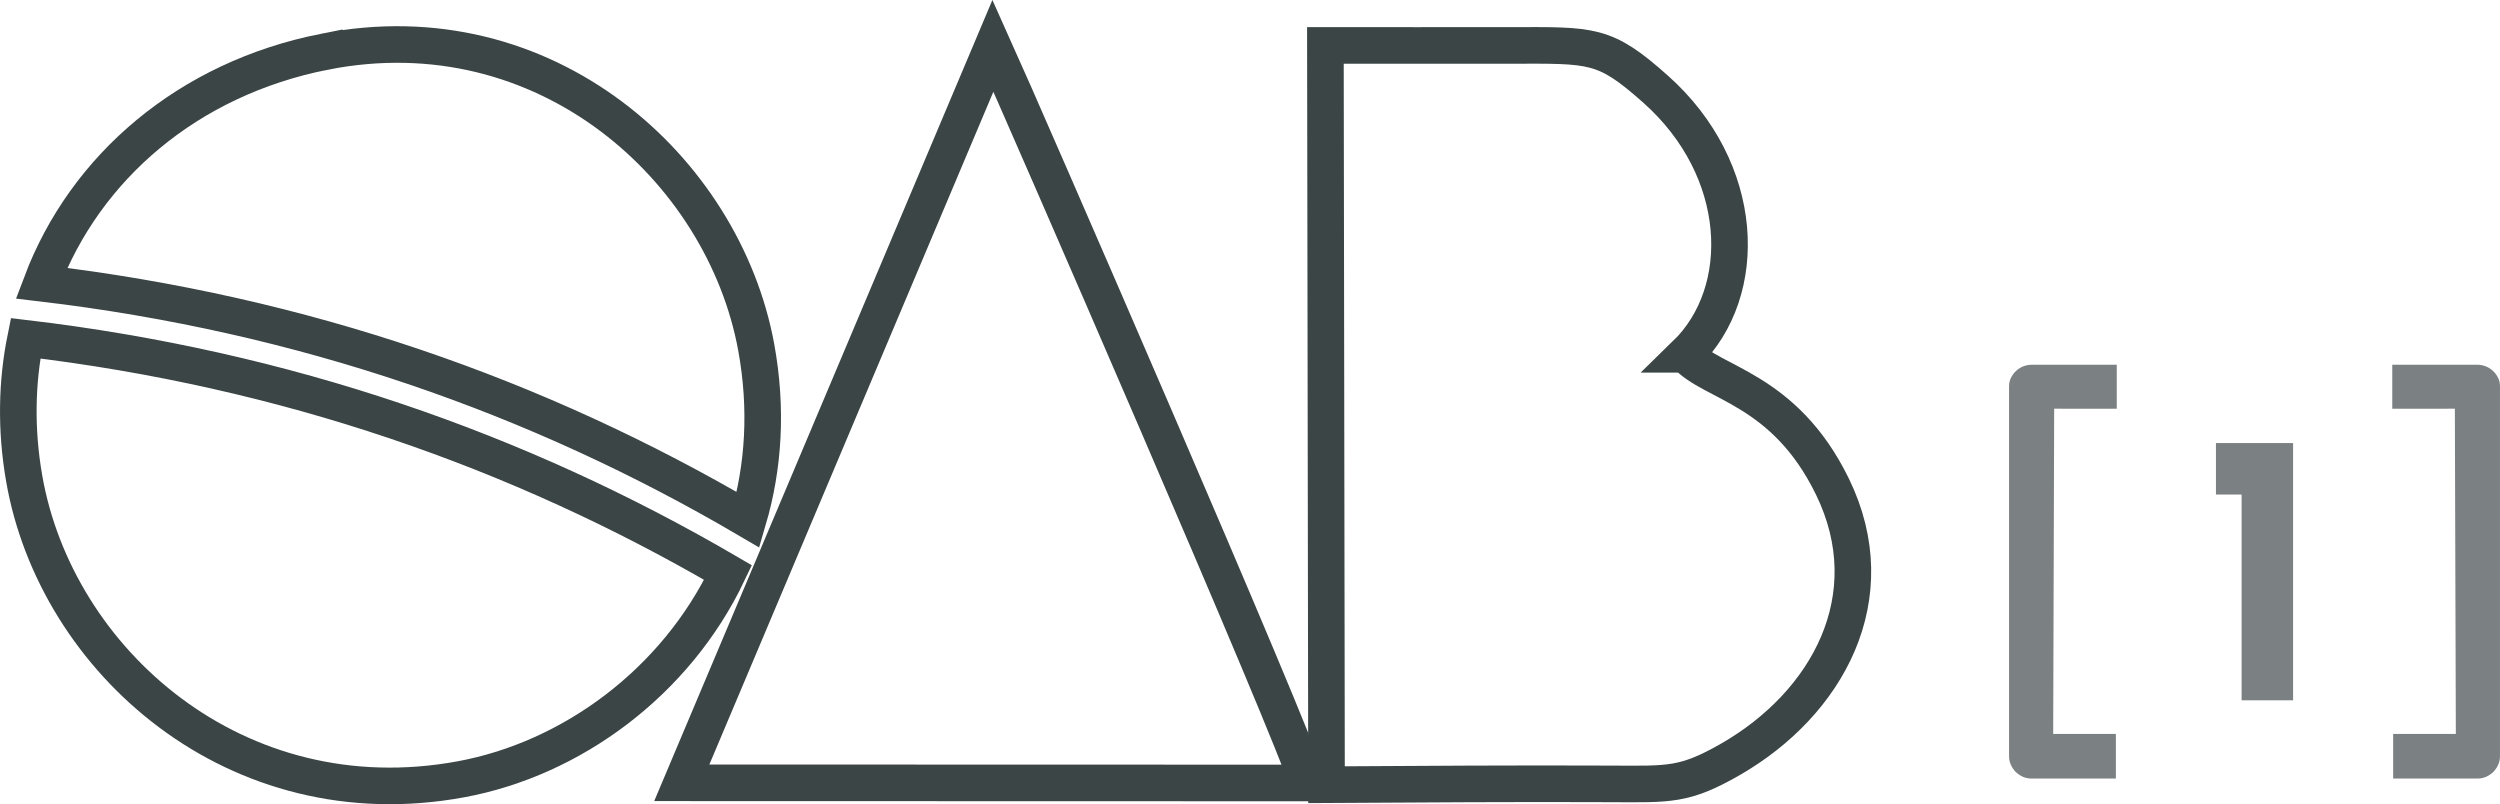
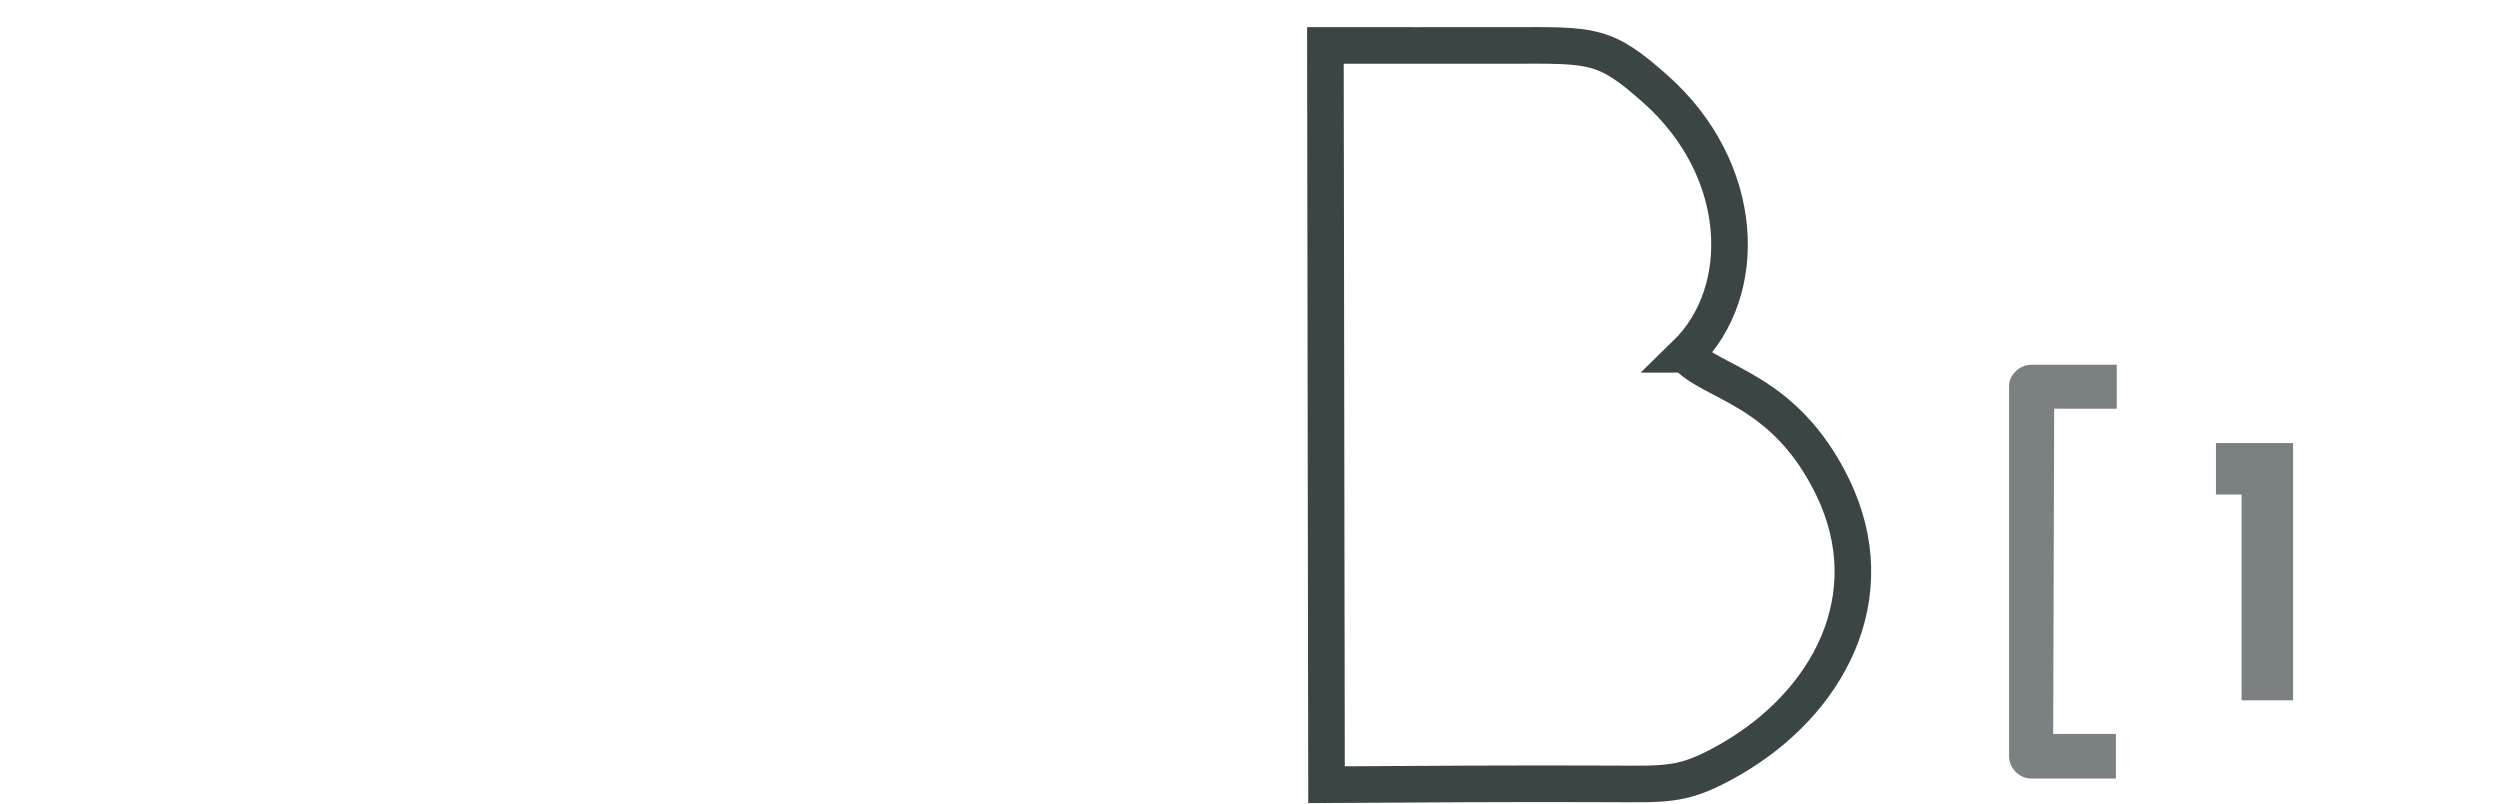
<svg xmlns="http://www.w3.org/2000/svg" xml:space="preserve" width="57.854mm" height="18.608mm" version="1.1" style="shape-rendering:geometricPrecision; text-rendering:geometricPrecision; image-rendering:optimizeQuality; fill-rule:evenodd; clip-rule:evenodd" viewBox="0 0 738.55 237.55">
  <defs>
    <style type="text/css">
   
    .str0 {stroke:#3B4546;stroke-width:10.81;stroke-miterlimit:22.926}
    .fil0 {fill:none}
    .fil1 {fill:#7B8082}
    .fil2 {fill:#7B8082;fill-rule:nonzero}
   
  </style>
  </defs>
  <g id="Camada_x0020_1">
    <g id="_2717733198928">
-       <path class="fil0 str0" d="M95.81 15.29c-40.17,7.95 -70.63,34.04 -83.58,68.37 77.23,9.16 146.39,33.28 208.79,69.9 4.55,-15.5 5.73,-32.7 2.37,-51.02 -9.67,-52.71 -62.29,-100.17 -127.58,-87.25zm-88.26 84.65c-2.65,13.06 -2.91,26.99 -0.43,41.31 9.34,53.97 62.65,101.24 129.07,88.97 32.66,-6.03 63.48,-28.64 78.89,-61.07 -62.07,-36.23 -130.82,-60.1 -207.53,-69.21z" />
      <path class="fil0 str0" d="M497.98 104.68c19.23,-18.71 17.71,-54.68 -8.87,-78.33 -15.21,-13.54 -18.55,-12.97 -43.13,-12.93 -18.12,0.03 -36.24,0 -54.43,0l0.33 218.4c28.01,-0.17 56.01,-0.37 84.03,-0.24 17.25,0.08 21.7,0.53 35.19,-7.19 28.8,-16.48 46.14,-48.03 30.24,-80.63 -14.27,-29.26 -35.74,-30.31 -43.35,-39.08z" />
-       <path class="fil0 str0" d="M201.41 231.26l184.87 0.05c-3.51,-13.17 -84.37,-198.83 -92.94,-217.81l-91.93 217.76z" />
    </g>
    <g id="_2716977638112">
      <polygon id="_1" class="fil1" points="677.43,206.89 662.22,206.89 662.22,146.1 654.64,146.1 654.64,130.89 677.43,130.89 " data-name="1" />
      <path class="fil2" d="M609 120.75l16.34 0 0 -13 -25.07 0c-0.48,0 -0.93,0.04 -1.35,0.13 -0.42,0.08 -0.85,0.21 -1.29,0.38 -0.4,0.17 -0.78,0.37 -1.13,0.6 -0.36,0.23 -0.69,0.5 -0.98,0.78 -0.31,0.3 -0.6,0.64 -0.85,0.99 -0.24,0.33 -0.45,0.69 -0.63,1.09l-0.02 0.03c-0.17,0.35 -0.3,0.74 -0.38,1.14 -0.08,0.39 -0.12,0.83 -0.12,1.29l0 109.22c0,0.45 0.04,0.87 0.12,1.26 0.08,0.4 0.21,0.81 0.38,1.21 0.18,0.4 0.4,0.79 0.65,1.17 0.24,0.36 0.51,0.7 0.8,1.01 0.31,0.29 0.65,0.56 1.01,0.8 0.37,0.25 0.76,0.47 1.17,0.65 0.41,0.17 0.82,0.3 1.22,0.38 0.39,0.08 0.81,0.12 1.26,0.12l24.95 0 0 -13.18 -18.52 0c0.09,-32.03 0.17,-64.06 0.29,-96.09l2.15 0z" />
-       <path class="fil2" d="M723.07 120.75l-16.34 0 0 -13 25.07 0c0.48,0 0.93,0.04 1.35,0.13 0.42,0.08 0.85,0.21 1.29,0.38 0.4,0.17 0.78,0.37 1.13,0.6 0.36,0.23 0.69,0.5 0.98,0.78 0.31,0.3 0.6,0.64 0.85,0.99 0.24,0.33 0.45,0.69 0.63,1.09l0.02 0.03c0.17,0.35 0.3,0.74 0.38,1.14 0.08,0.39 0.12,0.83 0.12,1.29l0 109.22c0,0.45 -0.04,0.87 -0.12,1.26 -0.08,0.4 -0.21,0.81 -0.38,1.21 -0.18,0.4 -0.4,0.79 -0.65,1.17 -0.24,0.36 -0.51,0.7 -0.8,1.01 -0.31,0.29 -0.65,0.56 -1.01,0.8 -0.37,0.25 -0.76,0.47 -1.17,0.65 -0.41,0.17 -0.82,0.3 -1.22,0.38 -0.39,0.08 -0.81,0.12 -1.26,0.12l-24.95 0 0 -13.18 18.52 0c-0.09,-32.03 -0.17,-64.06 -0.29,-96.09l-2.15 0z" />
    </g>
  </g>
</svg>